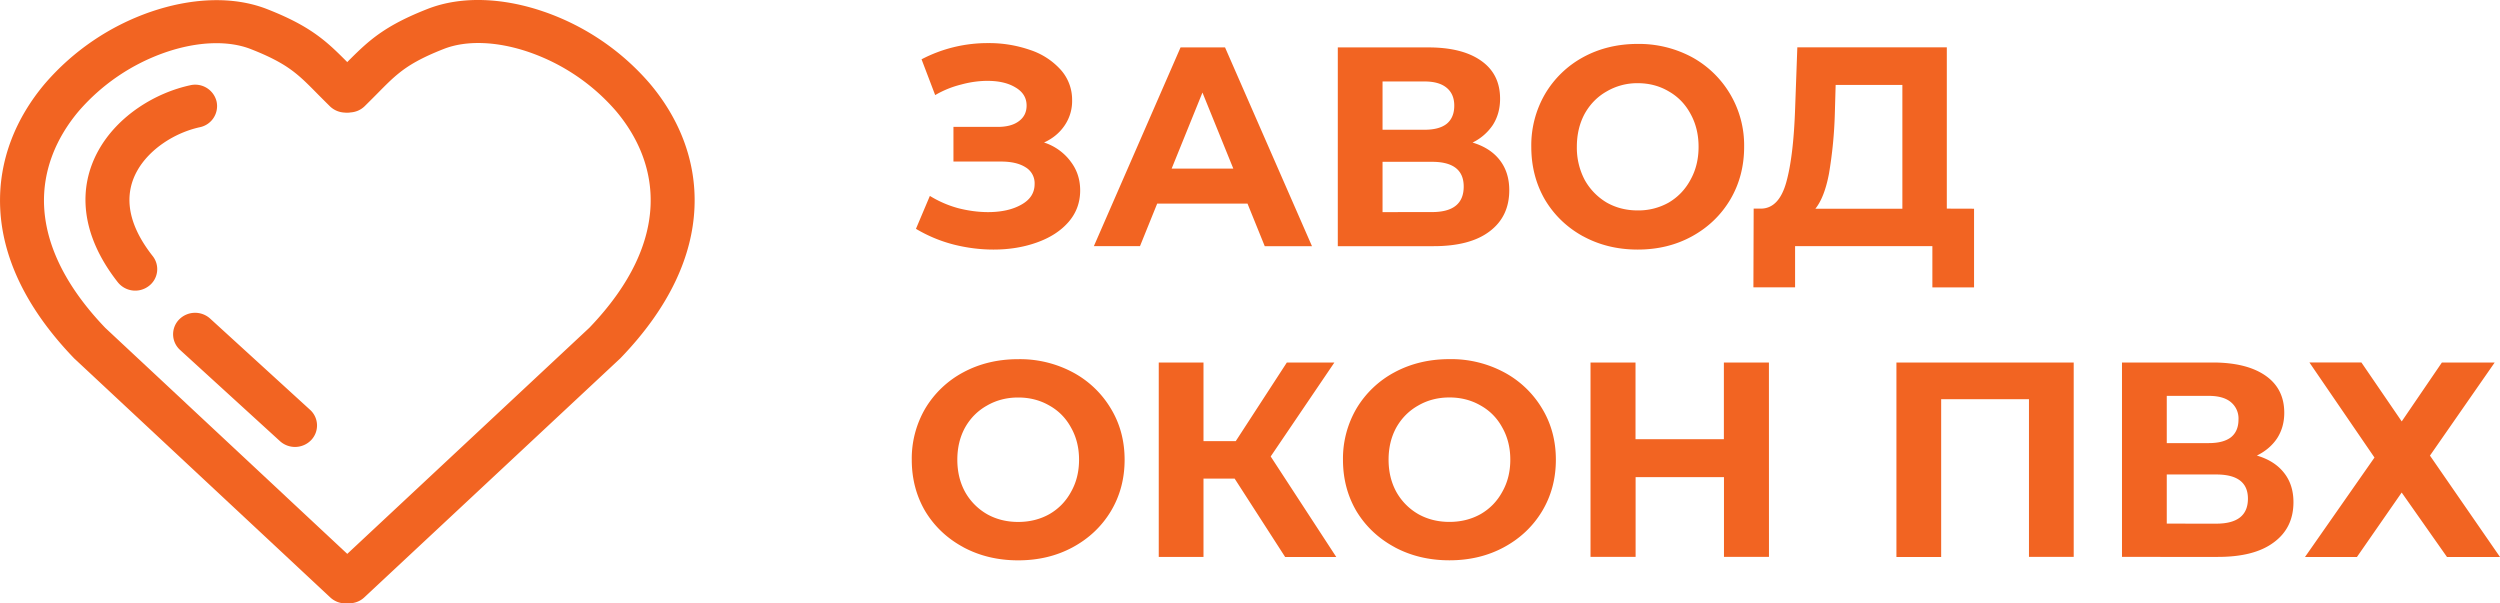
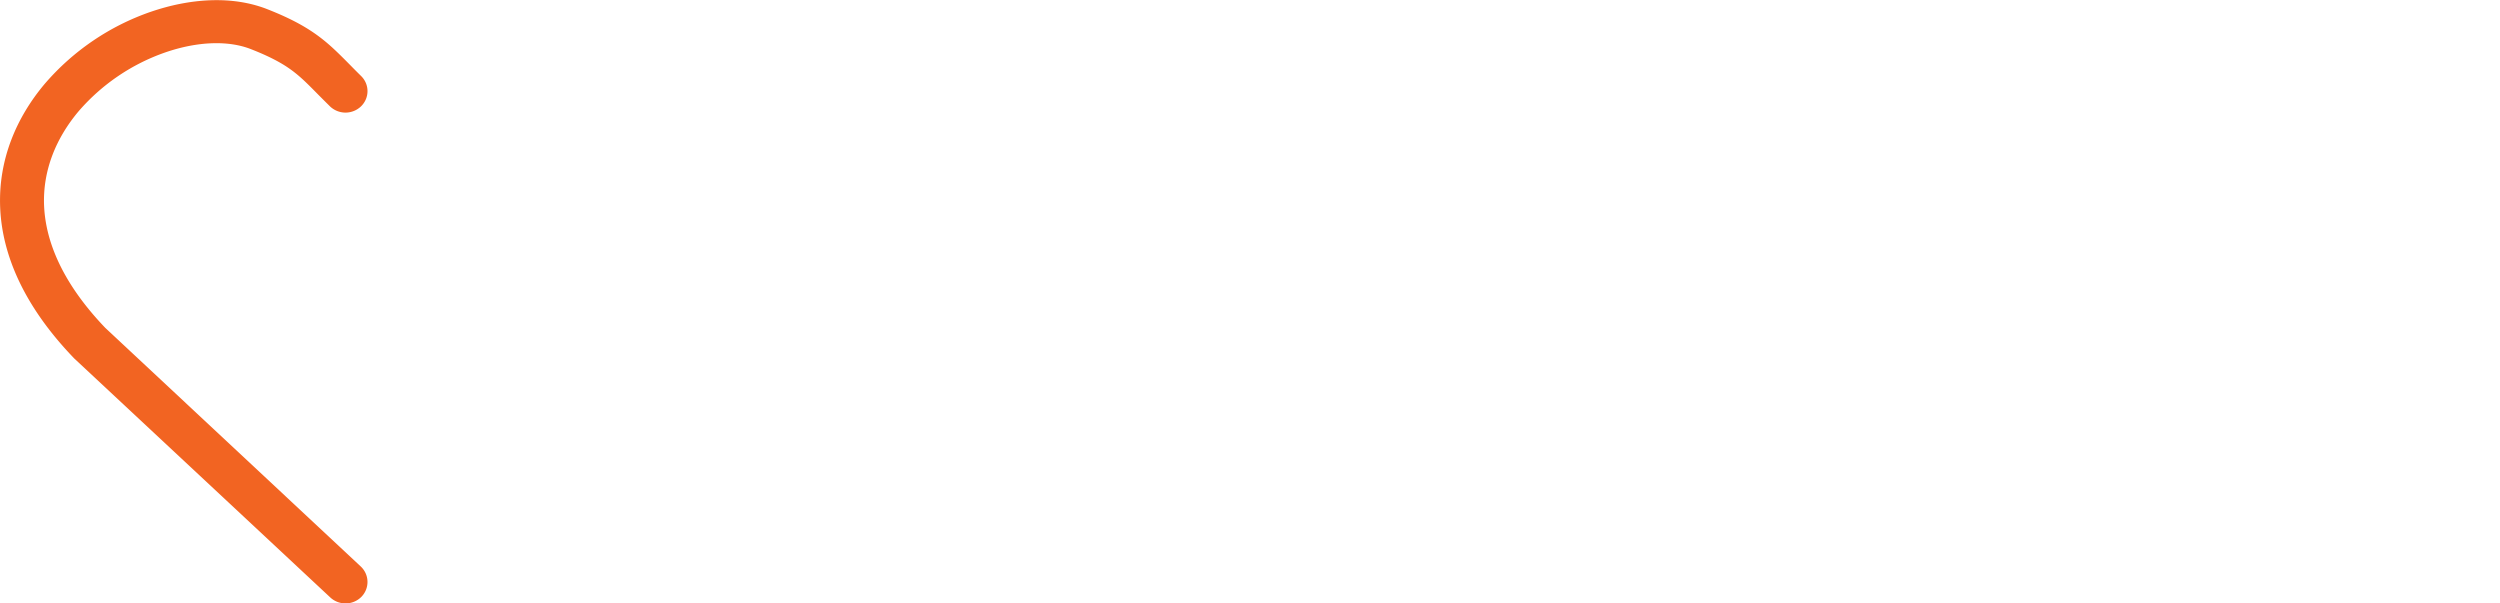
<svg xmlns="http://www.w3.org/2000/svg" width="58" height="14" viewBox="0 0 58 14" fill="none">
  <path fill-rule="evenodd" clip-rule="evenodd" d="M3.495.275c.902-.311 1.884-.384 2.703-.063.597.234.98.454 1.308.717.216.173.413.373.618.58q.123.126.252.253c.2.195.2.51 0 .705a.52.52 0 0 1-.721 0q-.178-.176-.31-.31c-.182-.184-.317-.321-.486-.457-.228-.183-.514-.355-1.04-.561-.518-.203-1.23-.183-1.985.077A4.7 4.7 0 0 0 1.83 2.574c-.525.621-.842 1.374-.807 2.202.036.825.422 1.79 1.421 2.832l5.924 5.533c.204.19.211.506.017.705a.52.52 0 0 1-.72.017L1.718 8.312l-.009-.01C.576 7.123.051 5.937.004 4.818s.384-2.105 1.04-2.88A5.7 5.7 0 0 1 3.494.275" fill="#F26422" />
-   <path fill-rule="evenodd" clip-rule="evenodd" d="M12.621.272C11.72-.04 10.737-.113 9.918.208c-.597.234-.98.454-1.308.717-.216.174-.413.373-.618.58q-.123.126-.252.253a.49.49 0 0 0 0 .705c.2.195.522.195.721 0q.178-.176.31-.31c.182-.184.317-.321.486-.457.228-.183.514-.355 1.04-.561.518-.203 1.23-.183 1.984.077a4.7 4.7 0 0 1 2.006 1.359c.525.62.842 1.373.806 2.201-.035.825-.42 1.79-1.42 2.832l-5.924 5.533a.49.49 0 0 0-.017.705c.194.2.517.207.72.017l5.945-5.551.009-.01c1.134-1.179 1.659-2.365 1.706-3.484.048-1.118-.383-2.105-1.04-2.88a5.7 5.7 0 0 0-2.45-1.662M5.025 2.356a.5.5 0 0 1-.387.595c-.58.126-1.175.506-1.458 1.017-.257.463-.308 1.12.361 1.971a.49.49 0 0 1-.093.7.517.517 0 0 1-.715-.091c-.876-1.115-.927-2.196-.45-3.056.451-.812 1.324-1.34 2.134-1.515a.51.51 0 0 1 .608.379m-.871 5.058a.52.52 0 0 1 .72-.024l2.319 2.117a.49.49 0 0 1 .024.705.52.52 0 0 1-.72.024L4.179 8.12a.49.49 0 0 1-.025-.706m20.681-3.673a1.25 1.25 0 0 0-.613-.435q.303-.138.477-.395a1 1 0 0 0 .174-.587 1.04 1.04 0 0 0-.264-.705 1.65 1.65 0 0 0-.71-.46A2.9 2.9 0 0 0 22.927 1a3.3 3.3 0 0 0-1.547.376l.316.83q.283-.165.6-.244.315-.086.612-.086.4 0 .65.152.26.152.259.422 0 .23-.18.362-.175.132-.49.132H22.12v.804h1.103q.36 0 .567.131a.43.43 0 0 1 .213.39q0 .309-.31.48-.303.171-.767.172-.342 0-.703-.093a2.5 2.5 0 0 1-.65-.283l-.323.764q.413.245.87.363.465.118.929.118.547 0 1.005-.164.465-.165.735-.475t.271-.731q0-.39-.226-.679m2.013.982h2.095l.4.988h1.096L28.421 1.1h-1.032l-2.011 4.61h1.07zm1.05-2.576.716 1.765h-1.431zm6.266 1.16q.414.125.632.408.22.283.22.698 0 .613-.458.956-.451.342-1.296.342h-2.224V1.1h2.101q.787 0 1.225.31.44.309.439.882 0 .343-.168.607a1.2 1.2 0 0 1-.47.408m-2.089-.297h.974q.342 0 .516-.139.174-.145.174-.421 0-.27-.18-.416-.175-.144-.51-.144h-.974zm1.148 1.91q.735 0 .735-.592 0-.574-.735-.574h-1.148v1.167zm3.502.56q.567.31 1.27.31t1.264-.31.883-.85q.322-.546.322-1.225a2.33 2.33 0 0 0-1.205-2.076 2.6 2.6 0 0 0-1.264-.31q-.703 0-1.27.31a2.3 2.3 0 0 0-.883.857 2.37 2.37 0 0 0-.316 1.22q0 .678.316 1.225.322.54.883.85m1.992-.783a1.43 1.43 0 0 1-.722.184q-.4 0-.722-.184a1.4 1.4 0 0 1-.51-.528 1.6 1.6 0 0 1-.18-.764q0-.428.18-.764.188-.337.51-.52a1.4 1.4 0 0 1 .722-.192q.4 0 .722.191.323.185.503.52.187.337.187.765t-.187.764q-.18.336-.503.528m7.081.144v1.826h-.967V5.71h-3.185v.956h-.967l.006-1.826h.18q.407-.012.575-.606.167-.593.206-1.693l.052-1.443h3.468V4.84zm-3.23-2.2a10 10 0 0 1-.135 1.383q-.105.555-.316.817h2.018V1.97h-1.548zM22.352 12.697q.567.303 1.27.303t1.264-.303.883-.832q.322-.534.322-1.199 0-.663-.322-1.192a2.27 2.27 0 0 0-.883-.838 2.6 2.6 0 0 0-1.264-.303q-.703 0-1.27.303a2.27 2.27 0 0 0-.884.838 2.3 2.3 0 0 0-.315 1.192q0 .665.316 1.2.322.528.883.83m1.992-.767q-.323.18-.722.18-.4 0-.722-.18a1.36 1.36 0 0 1-.51-.516q-.18-.329-.18-.748t.18-.747q.187-.33.51-.51.323-.186.722-.186.4 0 .722.186.323.18.503.51.187.329.187.747 0 .42-.187.748-.18.33-.503.516m4.3-.825h-.723v1.817h-1.038V8.41h1.038v1.825h.748l1.186-1.825h1.103l-1.478 2.18 1.522 2.333h-1.186zm3.713 1.592q.567.303 1.27.303t1.264-.303.883-.832q.322-.534.322-1.199 0-.663-.322-1.192a2.27 2.27 0 0 0-.883-.838 2.6 2.6 0 0 0-1.264-.303q-.703 0-1.27.303a2.27 2.27 0 0 0-.884.838 2.3 2.3 0 0 0-.316 1.192q0 .665.316 1.2.323.528.884.83m1.992-.767q-.323.18-.722.18-.4 0-.722-.18a1.36 1.36 0 0 1-.51-.516q-.18-.329-.18-.748t.18-.747q.188-.33.51-.51.322-.186.722-.186t.722.186q.323.18.503.51.187.329.187.747 0 .42-.187.748-.18.33-.503.516m6.691.992h-1.044v-1.85h-2.05v1.85H36.9V8.41h1.044v1.78h2.05V8.41h1.045zm6.032 0h1.038V8.41h-4.113v4.512h1.038v-3.66h2.037zm5.284-2.352q.413.121.632.4.22.276.22.682 0 .6-.459.935-.45.336-1.296.335H49.23V8.41h2.102q.787 0 1.225.303t.438.864q0 .335-.167.593-.168.251-.47.4m-2.089-.29h.974q.341 0 .516-.136.174-.141.174-.412a.49.49 0 0 0-.181-.406q-.174-.142-.51-.142h-.973zm1.148 1.869q.735 0 .735-.58 0-.561-.735-.561h-1.148v1.14zm4.303-2.372-.935-1.367h-1.206l1.509 2.205-1.612 2.307h1.205l1.038-1.495 1.051 1.495H58l-1.625-2.352 1.502-2.16h-1.225z" fill="#F26422" />
</svg>